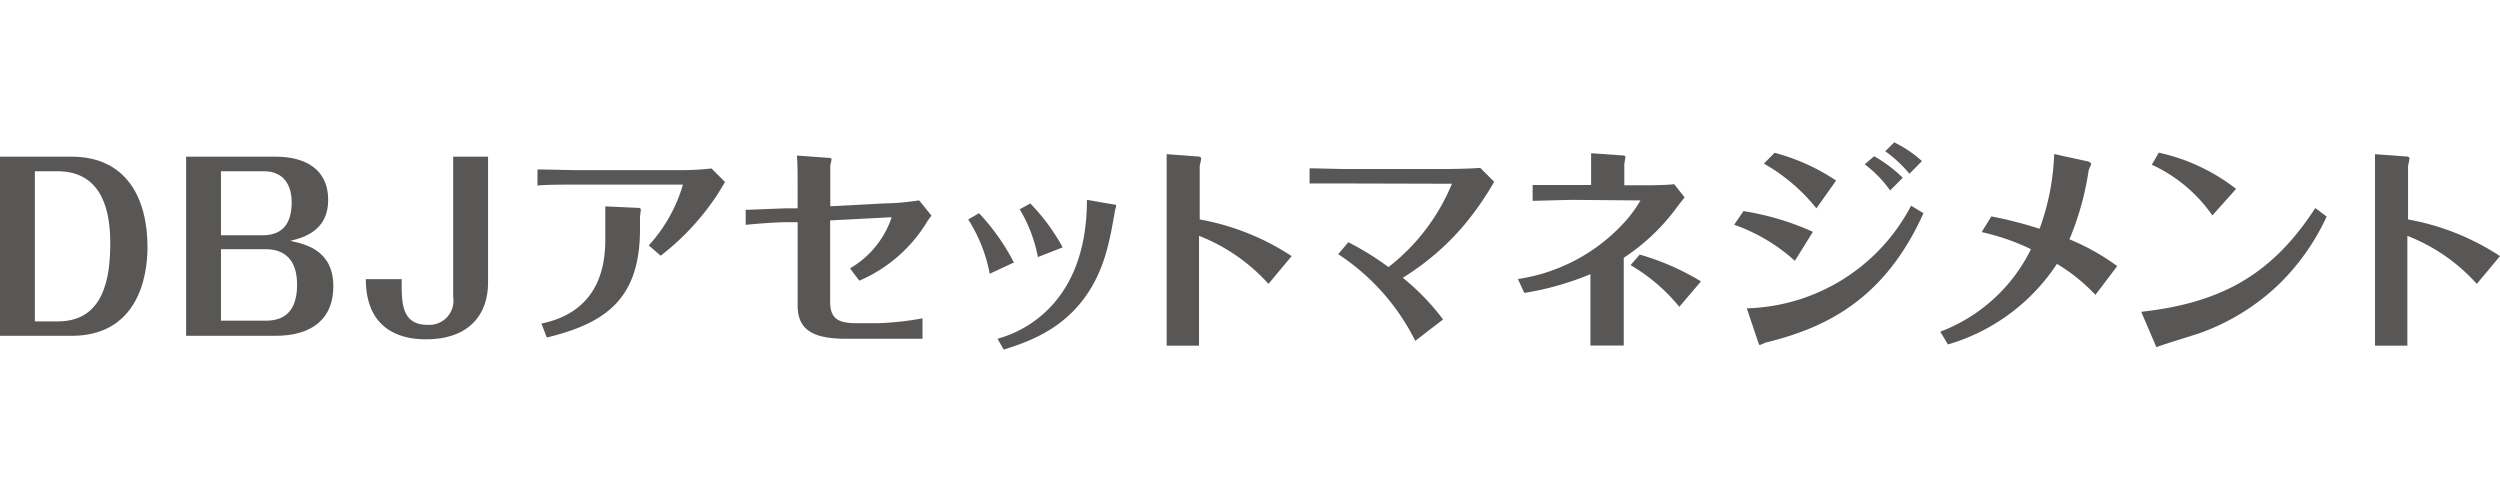
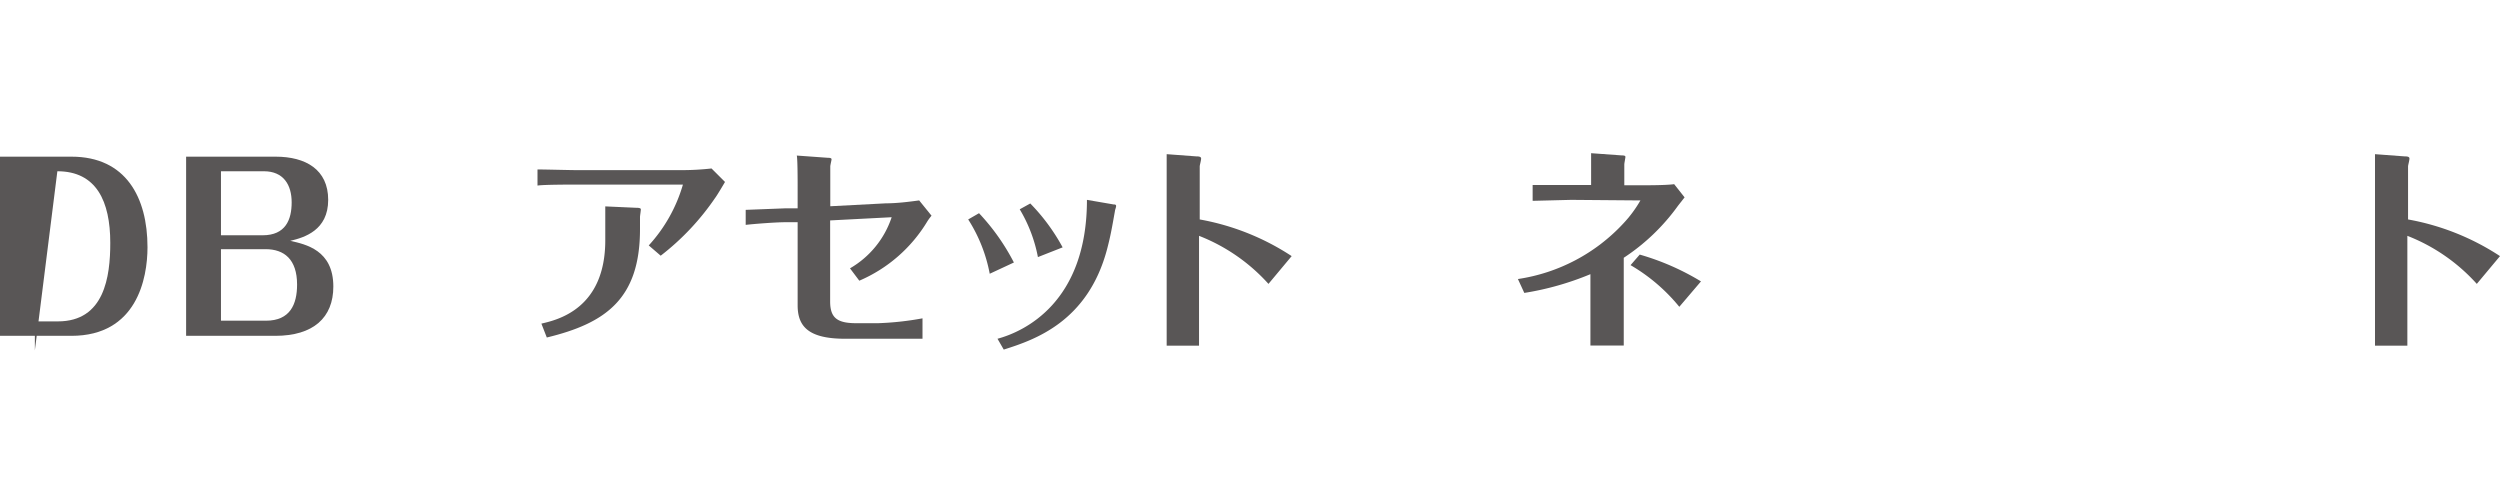
<svg xmlns="http://www.w3.org/2000/svg" viewBox="0 0 180 35.41">
  <defs>
    <style>.a{fill:#595656;}</style>
  </defs>
-   <path class="a" d="M0,11.28H5.15c3.91,0,5.47,2.93,5.47,6.52,0,2.25-.77,6.38-5.48,6.38H0Zm2.51,1.05V23.14H4.17c3.35,0,3.77-3.22,3.77-5.65,0-3-1-5.16-3.81-5.16Z" />
+   <path class="a" d="M0,11.28H5.15c3.91,0,5.47,2.93,5.47,6.52,0,2.25-.77,6.38-5.48,6.38H0m2.51,1.05V23.14H4.17c3.35,0,3.77-3.22,3.77-5.65,0-3-1-5.16-3.81-5.16Z" />
  <path class="a" d="M13.4,24.18V11.28h6.45c2.15,0,3.78.92,3.78,3.11s-1.71,2.71-2.73,2.95C22,17.59,24,18,24,20.63c0,2.24-1.44,3.55-4.18,3.55Zm2.51-7.24h3c1.65,0,2.09-1.12,2.09-2.37s-.58-2.24-2-2.24H15.91Zm0,1v5.15h3.24c1.74,0,2.24-1.18,2.24-2.6,0-1.82-.93-2.55-2.27-2.55Z" />
-   <path class="a" d="M35.14,20.34c0,2.33-1.39,4.09-4.47,4.09-2.46,0-4.33-1.2-4.33-4.33h2.58c0,1.65-.05,3.29,1.88,3.29a1.74,1.74,0,0,0,1.83-2V11.28h2.51Z" />
  <path class="a" d="M52.2,13.1c-.09.16-.59,1-.71,1.15a18.15,18.15,0,0,1-3.92,4.16l-.86-.74a11,11,0,0,0,2.46-4.38s-.09,0-.14,0H41.56c-.52,0-2.37,0-2.86.07V12.2c.52,0,2.35.05,2.86.05h7.5a19.46,19.46,0,0,0,2.17-.12Zm-8.62,1.76,2.22.1c.1,0,.34,0,.34.11s-.06.47-.06.55v.88c0,5-2.45,6.77-6.71,7.8l-.39-1c1.17-.27,4.6-1.07,4.6-6Z" />
  <path class="a" d="M53.69,15.11,56.54,15l.89,0V13.39c0-.34,0-1.9-.06-2.19l2.22.16c.28,0,.28.07.28.12s-.09.42-.09.5v2.87l4-.21c.75,0,1.6-.1,2.4-.21l.89,1.1a3.92,3.92,0,0,0-.29.39,10.59,10.59,0,0,1-4.91,4.29l-.67-.89a6.68,6.68,0,0,0,3-3.68l-4.43.23V21.7c0,1.17.49,1.57,1.87,1.57h1.59a21.44,21.44,0,0,0,3.19-.35v1.47H60.84c-2.66,0-3.41-.91-3.41-2.41V16l-.92,0c-.6,0-2.11.11-2.82.19Z" />
  <path class="a" d="M70.49,15.35A15.56,15.56,0,0,1,73,18.9l-1.74.81a11,11,0,0,0-1.55-3.91Zm9.69-.63c.07,0,.18,0,.18.11s-.08.28-.08.34c-.21,1.18-.31,1.78-.57,2.77-1.39,5.24-5.23,6.53-7.44,7.23l-.45-.78c1.93-.52,6.44-2.62,6.44-10Zm-6-.07a14.13,14.13,0,0,1,2.33,3.16l-1.78.7a10.51,10.51,0,0,0-1.31-3.44Z" />
  <path class="a" d="M84,13.1c0-1.09,0-1.61,0-2l2.14.16c.11,0,.34,0,.34.15s-.1.48-.1.57v3.82A17.75,17.75,0,0,1,93,18.44l-1.67,2a13.17,13.17,0,0,0-5-3.46v4.53c0,.13,0,3,0,3.38H84c0-1,0-2.43,0-3.45Z" />
-   <path class="a" d="M97,13.21c-.88,0-1.78,0-2.71,0V12.12c.65,0,2,.05,2.69.05h6.79c.23,0,1.63,0,2.81-.08l1,1a21.75,21.75,0,0,1-2.15,3.1A18.57,18.57,0,0,1,101,20a16.78,16.78,0,0,1,2.9,3l-2,1.54a16,16,0,0,0-5.55-6.24l.73-.86a20.45,20.45,0,0,1,2.89,1.79,14.66,14.66,0,0,0,4.57-6s0,0-.1,0Z" />
  <path class="a" d="M113.13,14.39l-2.78.07V13.32c1.16,0,2.15,0,2.8,0l1.41,0v-1c0-.32,0-1,0-1.29l2.21.16c.23,0,.26.05.26.11s-.08.45-.08.54v1.5h1.21c.54,0,1.82,0,2.38-.08l.75.95-.47.6a14.79,14.79,0,0,1-3.91,3.75v4.68c0,.63,0,1.12,0,1.64h-2.4c0-.49,0-.8,0-1.66V19.74a20.88,20.88,0,0,1-4.76,1.35l-.46-1a12.94,12.94,0,0,0,7.59-4,8.76,8.76,0,0,0,1.23-1.66s0,0-.13,0Zm4.93,3.94a18.07,18.07,0,0,1,4.41,1.93l-1.56,1.83a12.91,12.91,0,0,0-3.51-3Z" />
-   <path class="a" d="M125.53,15.2a19.53,19.53,0,0,1,5,1.49l-1.3,2.09a12.85,12.85,0,0,0-4.37-2.6Zm.24,7a13.77,13.77,0,0,0,11.83-7.39l.89.54c-2.9,6.46-7.36,8.33-11.38,9.32a3.7,3.7,0,0,1-.4.17c-.06,0-.08-.09-.16-.32Zm2-11.2A14.82,14.82,0,0,1,132.2,13l-1.42,2A13.1,13.1,0,0,0,127,11.78Zm7.17.25A9.83,9.83,0,0,1,137,12.8l-.91.91a8.64,8.64,0,0,0-1.83-1.88Zm1.44-1a8.3,8.3,0,0,1,2,1.35l-.9.91a9.53,9.53,0,0,0-1.74-1.62Z" />
-   <path class="a" d="M143.38,15.58a30.75,30.75,0,0,1,3.47.89,17.27,17.27,0,0,0,1.05-5.38l2.27.5c.13,0,.39.1.39.21s-.18.4-.18.49A20.6,20.6,0,0,1,149,17.23a16.25,16.25,0,0,1,3.44,1.93l-1.57,2.07A12.88,12.88,0,0,0,148.1,19a14.13,14.13,0,0,1-7.85,5.8l-.55-.92a12,12,0,0,0,6.53-5.94,16.27,16.27,0,0,0-3.55-1.23Z" />
-   <path class="a" d="M154.17,22.45c5.61-.63,9.35-2.56,12.53-7.47l.82.61a16.34,16.34,0,0,1-3.41,4.85A16,16,0,0,1,158.34,24c-.44.15-2.6.8-3.08,1Zm5.12-6.94a10.8,10.8,0,0,0-4.36-3.65l.5-.87A13.9,13.9,0,0,1,161,13.6Z" />
  <path class="a" d="M171,13.1c0-1.09,0-1.61,0-2l2.14.16c.11,0,.34,0,.34.15s-.1.48-.1.57v3.82A17.75,17.75,0,0,1,180,18.44l-1.67,2a13.17,13.17,0,0,0-5-3.46v4.53c0,.13,0,3,0,3.38H171c0-1,0-2.43,0-3.45Z" />
</svg>